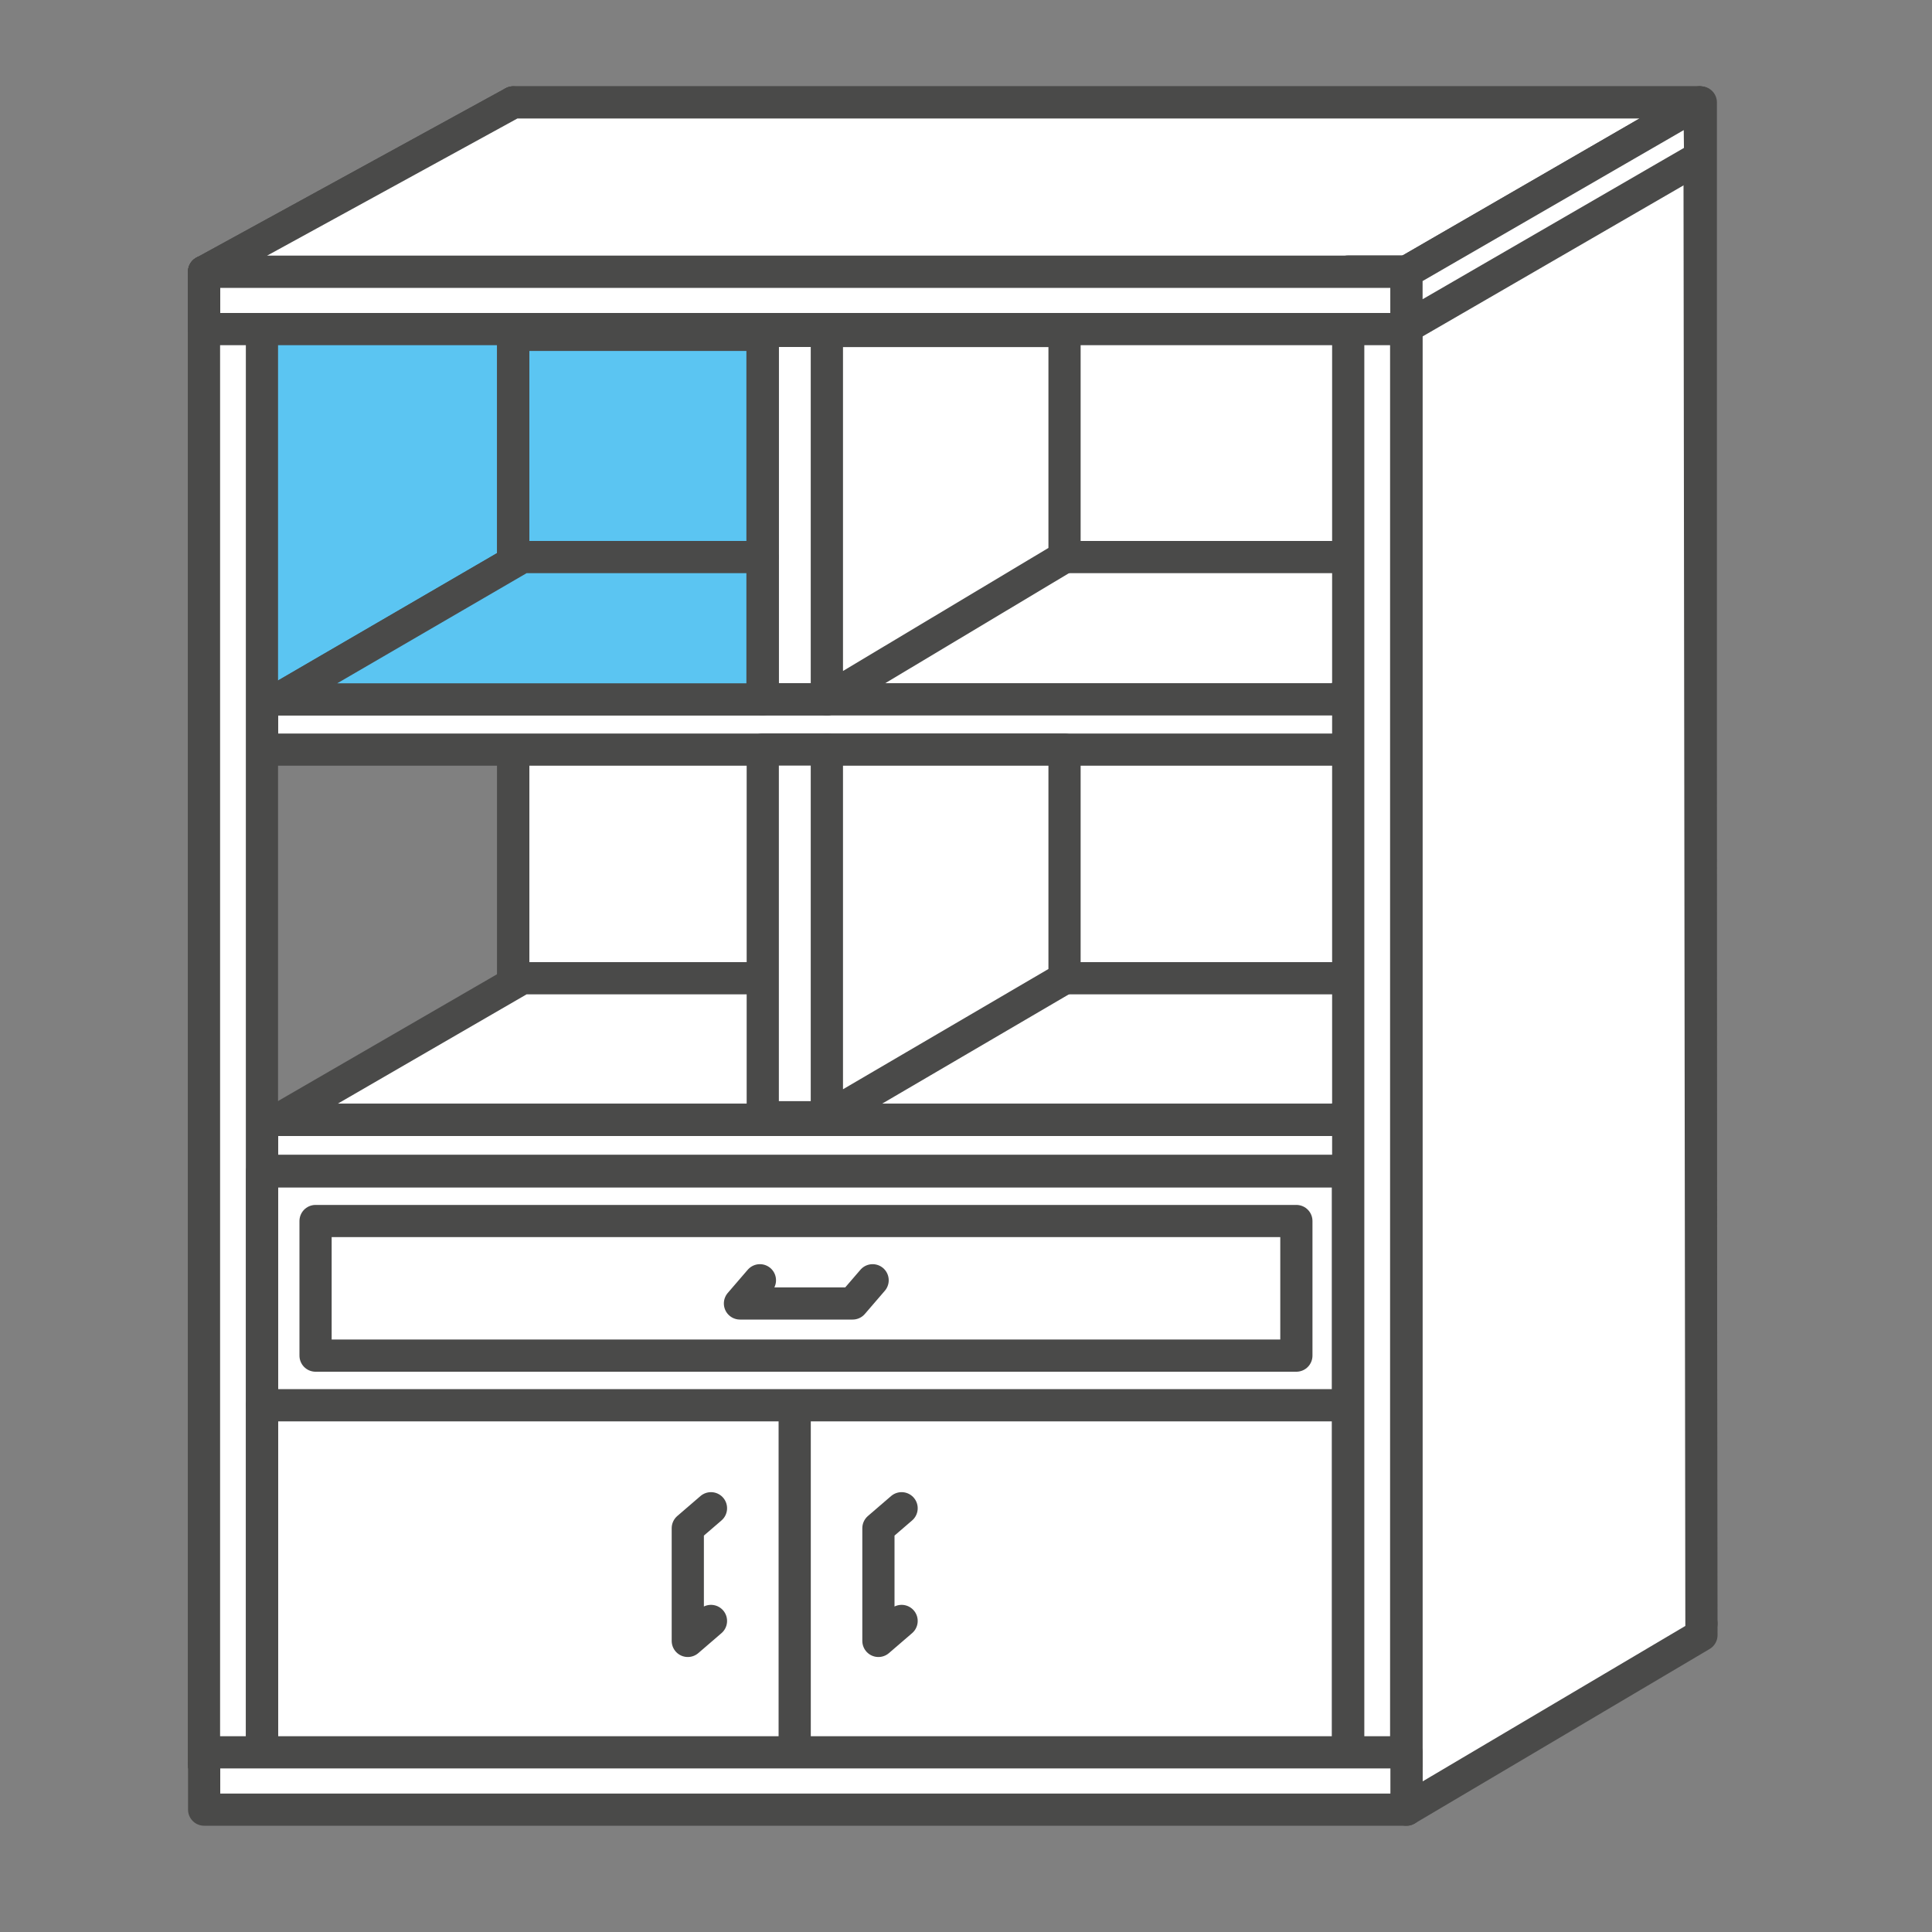
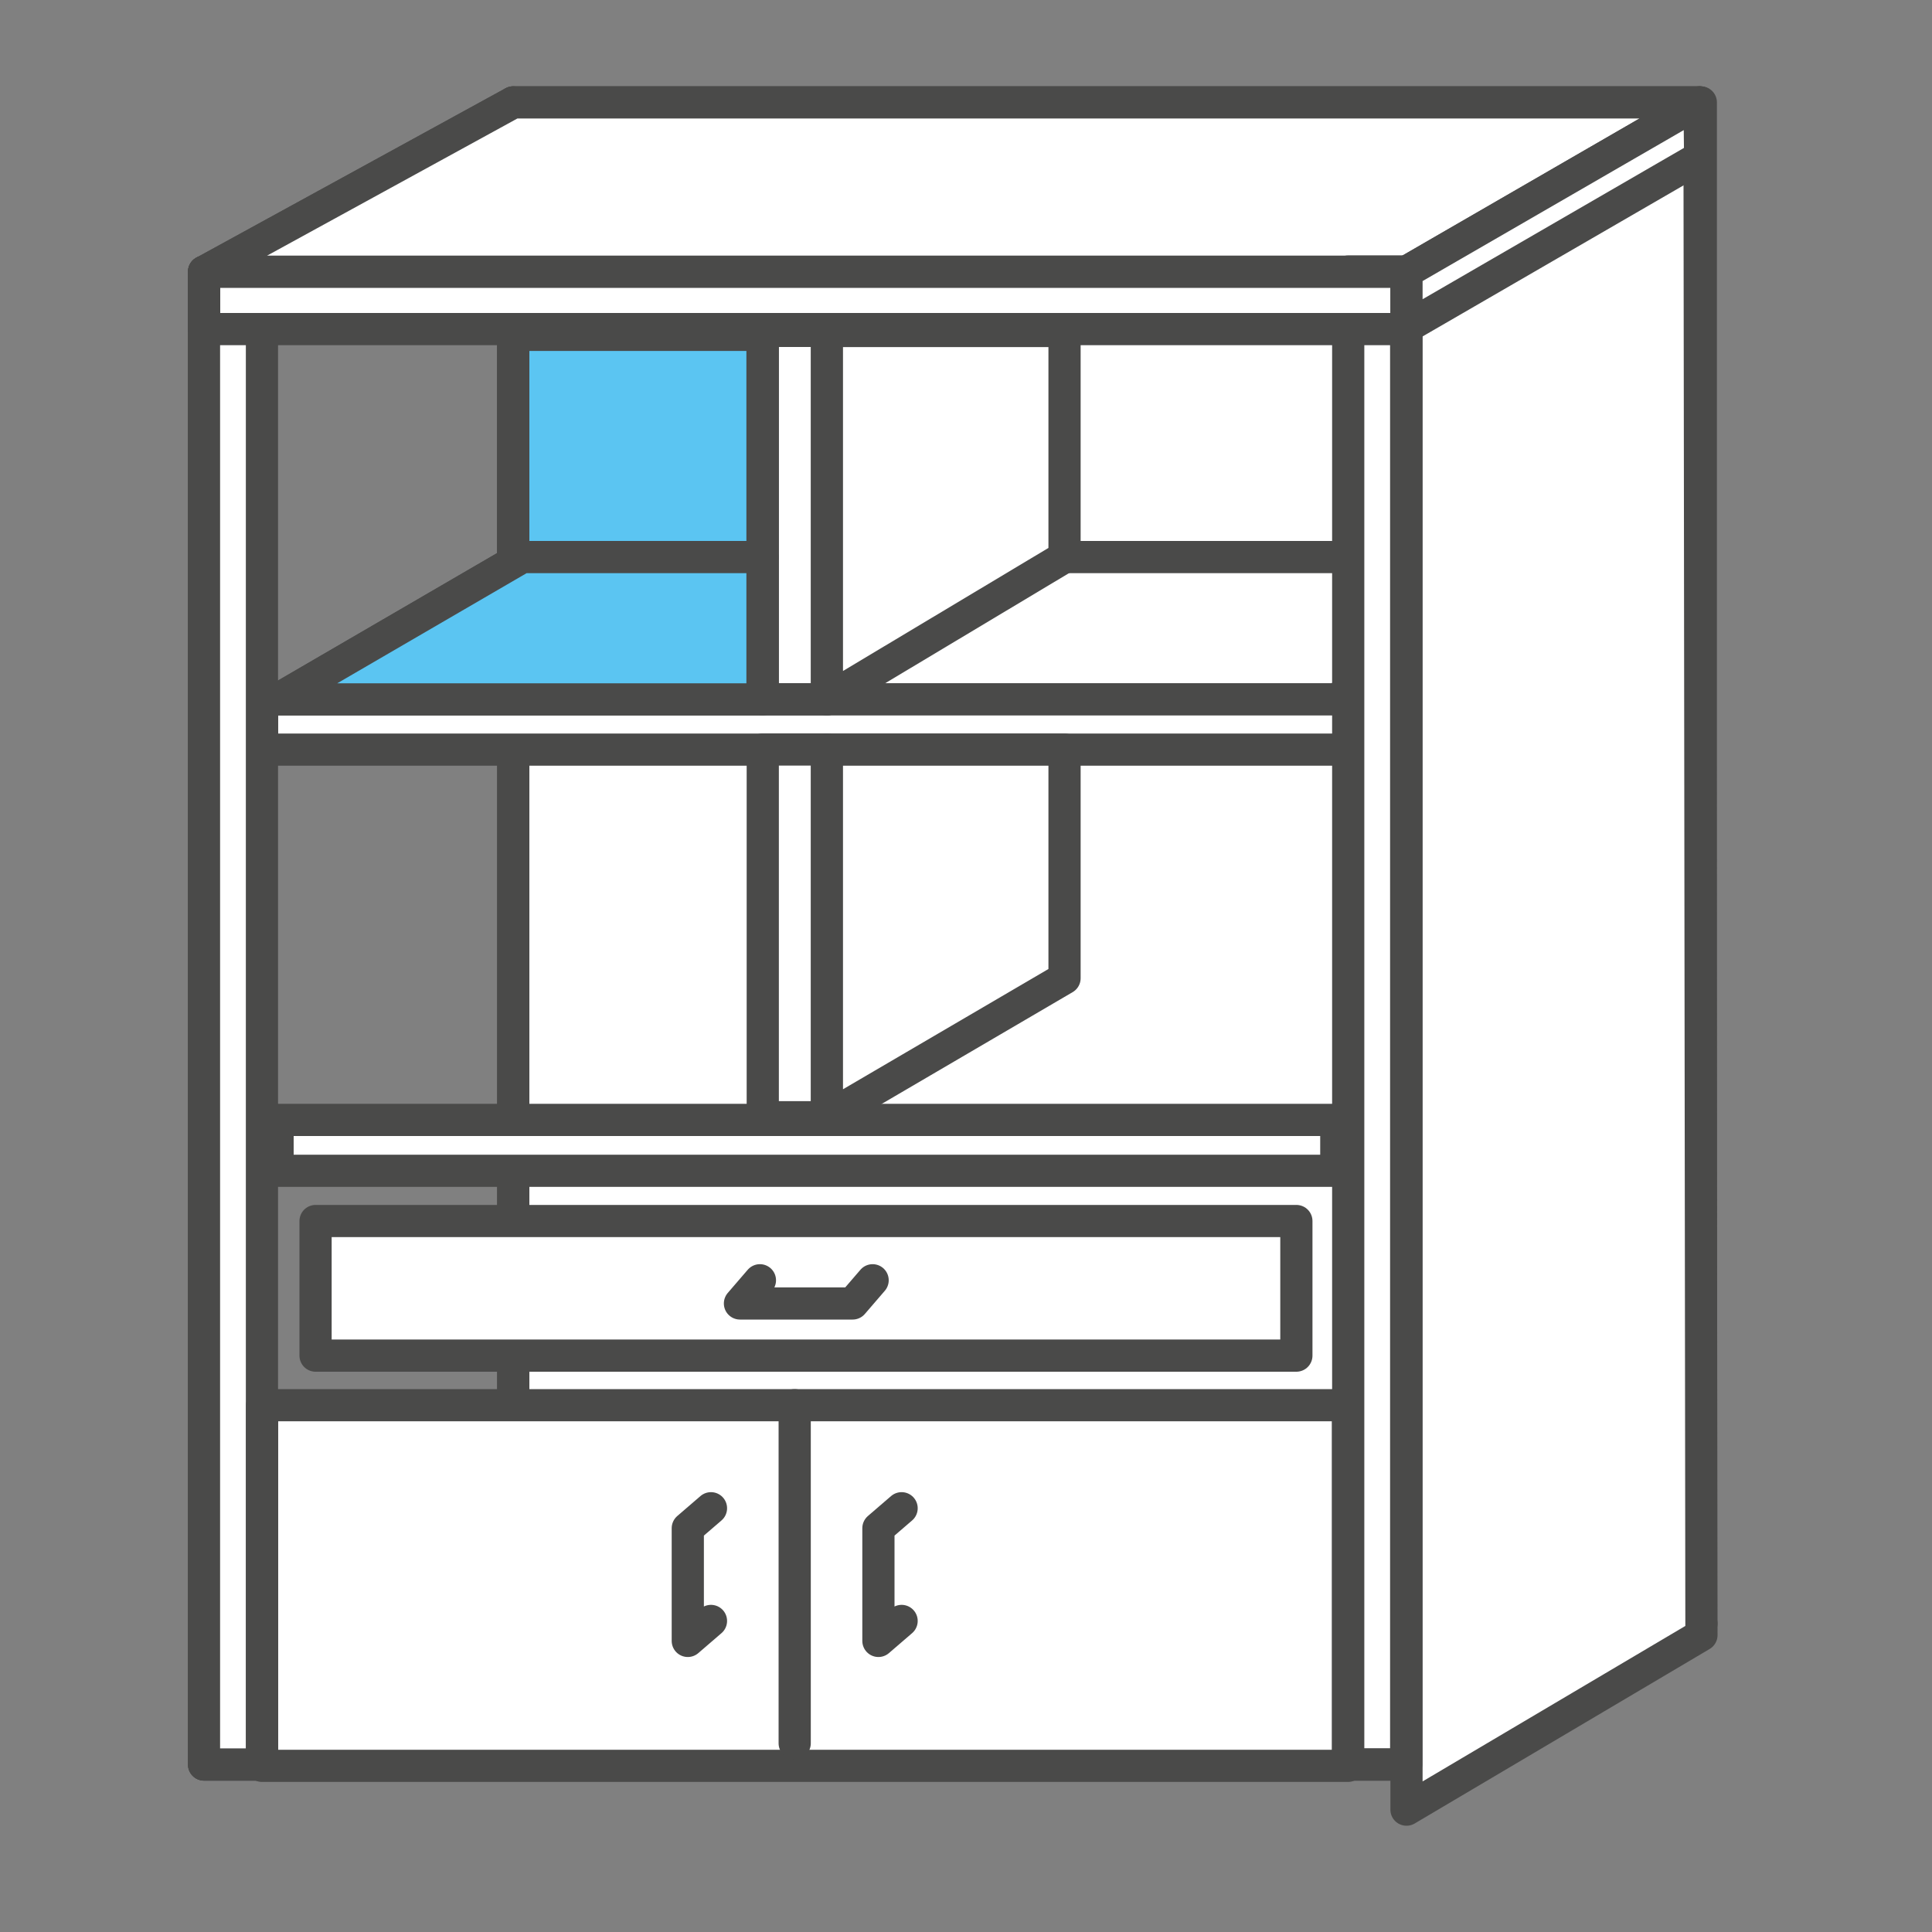
<svg xmlns="http://www.w3.org/2000/svg" version="1.1" id="Layer_1" x="0px" y="0px" viewBox="0 0 300 300" style="enable-background:new 0 0 300 300;" xml:space="preserve">
  <rect x="0" y="0" width="300" height="300" fill="#808080" stroke="none" />
  <style type="text/css">.st0{fill:#FFFFFF;stroke:#D8D8D8;stroke-width:5;stroke-linecap:round;stroke-linejoin:round;stroke-miterlimit:10;}
	.st1{fill:#5BC5F2;stroke:#D8D8D8;stroke-width:5;stroke-linecap:round;stroke-linejoin:round;stroke-miterlimit:10;}
	.st2{fill:#5BC5F2;}
	.st3{fill:none;stroke:#4A4A49;stroke-width:5;stroke-linecap:round;stroke-linejoin:round;stroke-miterlimit:10;}
	.st4{fill:#FFFFFF;stroke:#4A4A49;stroke-width:5;stroke-linecap:round;stroke-linejoin:round;stroke-miterlimit:10;}
	.st5{fill:none;stroke:#D8D8D8;stroke-width:5;stroke-linejoin:round;stroke-miterlimit:10;}
	.st6{fill:#5BC5F2;stroke:#4A4A49;stroke-width:4.5;stroke-linejoin:round;stroke-miterlimit:10;}
	.st7{fill:none;stroke:#4A4A49;stroke-width:4.5;stroke-linecap:round;stroke-linejoin:round;stroke-miterlimit:10;}
	.st8{fill:#4A4A49;}
	.st9{fill:#FFFFFF;stroke:#4B4B4C;stroke-width:5;stroke-linecap:round;stroke-linejoin:round;stroke-miterlimit:10;}
	.st10{fill:url(#);stroke:#4B4B4C;stroke-width:5;stroke-linecap:round;stroke-linejoin:round;stroke-miterlimit:10;}
	.st11{fill:#EDEDED;stroke:#4A4A49;stroke-width:5;stroke-linecap:round;stroke-linejoin:round;stroke-miterlimit:10;}
	.st12{fill:url(#);stroke:#4B4B4C;stroke-width:4.5;stroke-linecap:round;stroke-linejoin:round;stroke-miterlimit:10;}
	.st13{fill:none;stroke:#7C7C7C;stroke-width:4.5;stroke-linecap:round;stroke-linejoin:round;stroke-miterlimit:10;}
	.st14{fill:#7C7C7C;stroke:#7C7C7C;stroke-width:4.5;stroke-linecap:round;stroke-linejoin:round;stroke-miterlimit:10;}
	.st15{fill:#FFFFFF;stroke:#4A4A49;stroke-width:4.5;stroke-linecap:round;stroke-linejoin:round;stroke-miterlimit:10;}
	.st16{fill:#FFFFFF;stroke:#000000;stroke-width:4.5;stroke-linecap:round;stroke-linejoin:round;stroke-miterlimit:10;}
	.st17{fill:#FFFFFF;stroke:#7C7C7C;stroke-width:4.5;stroke-linecap:round;stroke-linejoin:round;stroke-miterlimit:10;}
	.st18{display:none;}
	
		.st19{display:inline;opacity:0.4;fill:#7C7C7C;stroke:#7C7C7C;stroke-width:4.5;stroke-linecap:round;stroke-linejoin:round;stroke-miterlimit:10;}
	.st20{clip-path:url(#SVGID_00000024724751033353251160000002260040627439892649_);}
	.st21{fill:#FFFFFF;}
	.st22{fill:#EDEDED;}
	
		.st23{clip-path:url(#SVGID_00000024724751033353251160000002260040627439892649_);fill:none;stroke:#4A4A49;stroke-width:4.5;stroke-linejoin:round;stroke-miterlimit:10;}
	.st24{fill:none;stroke:#FFFFFF;stroke-width:5;stroke-linejoin:round;stroke-miterlimit:10;}
	.st25{display:none;fill:none;stroke:#000000;stroke-width:4.5;stroke-linecap:round;stroke-linejoin:round;stroke-miterlimit:10;}
	.st26{display:none;fill:url(#);stroke:#4B4B4C;stroke-width:5;stroke-linecap:round;stroke-linejoin:round;stroke-miterlimit:10;}
	.st27{fill:#FFFFFF;stroke:#4B4B4C;stroke-width:4.5;stroke-linecap:round;stroke-linejoin:round;stroke-miterlimit:10;}
	.st28{display:none;fill:#FFFFFF;stroke:#4B4B4C;stroke-width:5;stroke-linecap:round;stroke-linejoin:round;stroke-miterlimit:10;}
	.st29{fill:none;stroke:#EDEDED;stroke-width:5;stroke-linejoin:round;stroke-miterlimit:10;}
	.st30{fill:none;stroke:#4B4B4C;stroke-width:4.5;stroke-linecap:round;stroke-linejoin:round;stroke-miterlimit:10;}
	.st31{opacity:0.2;fill:url(#);}
	
		.st32{fill:url(#SVGID_00000024701026245788658310000011598646107855605913_);stroke:#4B4B4C;stroke-width:5;stroke-linecap:round;stroke-linejoin:round;stroke-miterlimit:10;}
	
		.st33{fill:url(#SVGID_00000142866760450865081570000004000460082359323560_);stroke:#4B4B4C;stroke-width:5;stroke-linecap:round;stroke-linejoin:round;stroke-miterlimit:10;}
	
		.st34{fill:url(#SVGID_00000073679165488773005100000016611514148000204697_);stroke:#4B4B4C;stroke-width:5;stroke-linecap:round;stroke-linejoin:round;stroke-miterlimit:10;}
	
		.st35{fill:none;stroke:#4A4A49;stroke-width:2;stroke-linecap:round;stroke-linejoin:round;stroke-miterlimit:10;stroke-dasharray:1,3;}
	.st36{fill:none;stroke:#4B4B4C;stroke-width:5;stroke-linecap:round;stroke-linejoin:round;stroke-miterlimit:10;}
	.st37{fill:none;stroke:#4A4A49;stroke-width:2;stroke-linecap:round;stroke-linejoin:round;}
	.st38{fill:none;stroke:#4A4A49;stroke-width:2;stroke-linecap:round;stroke-linejoin:round;stroke-dasharray:1.939,5.817;}
	.st39{display:none;opacity:0.1;fill:#4B4B4C;}
	.st40{fill:none;}
	.st41{fill-rule:evenodd;clip-rule:evenodd;fill:#FFFFFF;}
	.st42{fill-rule:evenodd;clip-rule:evenodd;fill:#4A4A49;}
	.st43{fill-rule:evenodd;clip-rule:evenodd;fill:#7C7C7C;}
	.st44{fill:#02679A;stroke:#4B4B4C;stroke-width:5;stroke-linecap:round;stroke-linejoin:round;stroke-miterlimit:10;}
	.st45{fill:none;stroke:#4A4A49;stroke-width:5;stroke-miterlimit:10;}
	.st46{fill:none;stroke:#4A4A49;stroke-width:4.5;stroke-miterlimit:10;}
	.st47{fill:#FFFFFF;stroke:#7C7C7C;stroke-width:5;stroke-linecap:round;stroke-linejoin:round;stroke-miterlimit:10;}
	.st48{fill:none;stroke:#7C7C7C;stroke-width:5;stroke-linecap:round;stroke-linejoin:round;stroke-miterlimit:10;}
	.st49{fill:none;stroke:#EDEDED;stroke-width:4.5;stroke-linecap:round;stroke-linejoin:round;stroke-miterlimit:10;}
	.st50{fill:none;stroke:#4A4A49;stroke-width:5;stroke-linejoin:round;stroke-miterlimit:10;}
	.st51{fill:#FFFFFF;stroke:#4A4A49;stroke-width:5;stroke-linejoin:round;stroke-miterlimit:10;}
	.st52{fill:#5BC5F2;stroke:#4A4A49;stroke-width:5;stroke-linecap:round;stroke-linejoin:round;stroke-miterlimit:10;}
	.st53{fill:#5BC5F2;stroke:#4A4A49;stroke-width:5;stroke-linejoin:round;stroke-miterlimit:10;}
	.st54{fill:#D8D8D8;stroke:#4A4A49;stroke-width:5;stroke-linecap:round;stroke-linejoin:round;stroke-miterlimit:10;}
	.st55{fill:#424242;}
	.st56{fill:none;stroke:#5BC5F2;stroke-width:5;stroke-linecap:round;stroke-linejoin:round;stroke-miterlimit:10;}
	.st57{fill:#4A4A49;stroke:#4A4A49;stroke-miterlimit:10;}
	.st58{display:none;fill:none;stroke:#02679A;stroke-width:5;stroke-linecap:round;stroke-linejoin:round;stroke-miterlimit:10;}
	.st59{fill:#FFFFFF;stroke:#D8D8D8;stroke-width:5;stroke-linejoin:round;stroke-miterlimit:10;}
	.st60{fill:#FFFFFF;stroke:#4A4A49;stroke-width:5;stroke-linecap:square;stroke-linejoin:round;stroke-miterlimit:10;}
	.st61{fill:none;stroke:#D8D8D8;stroke-width:5;stroke-linecap:round;stroke-linejoin:round;stroke-miterlimit:10;}
	.st62{fill:url(#);stroke:#4A4A49;stroke-width:5;stroke-linecap:round;stroke-linejoin:round;stroke-miterlimit:10;}
	
		.st63{fill:url(#SVGID_00000170957551335159945410000010875782475277458091_);stroke:#4A4A49;stroke-width:5;stroke-linecap:round;stroke-linejoin:round;stroke-miterlimit:10;}
	.st64{opacity:0.5;fill:#6DA573;}
	
		.st65{fill:url(#SVGID_00000150081201684926520010000002678412599019807390_);stroke:#4A4A49;stroke-width:5;stroke-linecap:round;stroke-linejoin:round;stroke-miterlimit:10;}
	
		.st66{fill:url(#SVGID_00000057850835484555691390000006746243065457151392_);stroke:#4A4A49;stroke-width:5;stroke-linecap:round;stroke-linejoin:round;stroke-miterlimit:10;}
	
		.st67{fill:url(#SVGID_00000006709163656735081270000015702864152632338852_);stroke:#4A4A49;stroke-width:5;stroke-linecap:round;stroke-linejoin:round;stroke-miterlimit:10;}
	
		.st68{fill:url(#SVGID_00000171691505869576904280000001601842807968413832_);stroke:#4A4A49;stroke-width:5;stroke-linecap:round;stroke-linejoin:round;stroke-miterlimit:10;}
	
		.st69{fill:url(#SVGID_00000121995745769424775450000006661101443578539682_);stroke:#4A4A49;stroke-width:5;stroke-linecap:round;stroke-linejoin:round;stroke-miterlimit:10;}
	
		.st70{fill:url(#SVGID_00000124128313137874426770000013591900290218781603_);stroke:#4A4A49;stroke-width:5;stroke-linecap:round;stroke-linejoin:round;stroke-miterlimit:10;}
	
		.st71{fill:url(#SVGID_00000104697800155666923530000011368344126822559877_);stroke:#4A4A49;stroke-width:5;stroke-linecap:round;stroke-linejoin:round;stroke-miterlimit:10;}
	
		.st72{fill:url(#SVGID_00000084530242935314783680000018306063081930749875_);stroke:#4A4A49;stroke-width:5;stroke-linecap:round;stroke-linejoin:round;stroke-miterlimit:10;}
	
		.st73{fill:url(#SVGID_00000064314980975799056180000017700196159478226578_);stroke:#4A4A49;stroke-width:5;stroke-linecap:round;stroke-linejoin:round;stroke-miterlimit:10;}
	
		.st74{fill:url(#SVGID_00000103948678659322042430000011262172810589514392_);stroke:#4A4A49;stroke-width:5;stroke-linecap:round;stroke-linejoin:round;stroke-miterlimit:10;}
	
		.st75{fill:url(#SVGID_00000062876598620630333400000016905722214716583845_);stroke:#4A4A49;stroke-width:5;stroke-linecap:round;stroke-linejoin:round;stroke-miterlimit:10;}
	
		.st76{fill:url(#SVGID_00000081623667847148457390000000814753401563202473_);stroke:#4A4A49;stroke-width:5;stroke-linecap:round;stroke-linejoin:round;stroke-miterlimit:10;}
	.st77{fill:#606060;}
	.st78{clip-path:url(#SVGID_00000009585890363311502780000015962960412894597291_);}
	.st79{fill:none;stroke:#D8D8D8;stroke-width:5;stroke-miterlimit:10;}
	
		.st80{clip-path:url(#SVGID_00000104689750055866360980000017491620535038023098_);fill:none;stroke:#D8D8D8;stroke-width:5;stroke-miterlimit:10;}
	.st81{clip-path:url(#SVGID_00000104689750055866360980000017491620535038023098_);}
	.st82{clip-path:url(#SVGID_00000116209930967380266010000011763092235943074210_);}
	.st83{display:none;fill:#FFFFFF;stroke:#4A4A49;stroke-width:5;stroke-linecap:round;stroke-linejoin:round;stroke-miterlimit:10;}
	.st84{clip-path:url(#SVGID_00000010281430547990072360000001683010582641135775_);}
	.st85{clip-path:url(#SVGID_00000173131537338801254170000006107289558709583018_);}
	.st86{clip-path:url(#SVGID_00000069377727701048423140000002848489349669806492_);}
	
		.st87{clip-path:url(#SVGID_00000179626257003133819450000004992112411876874389_);fill:#5BC5F2;stroke:#4A4A49;stroke-width:5;stroke-linecap:round;stroke-linejoin:round;stroke-miterlimit:10;}
	
		.st88{clip-path:url(#SVGID_00000179626257003133819450000004992112411876874389_);fill:none;stroke:#4A4A49;stroke-width:5;stroke-linecap:round;stroke-linejoin:round;stroke-miterlimit:10;}
	
		.st89{clip-path:url(#SVGID_00000179626257003133819450000004992112411876874389_);fill:#FFFFFF;stroke:#4A4A49;stroke-width:5;stroke-linecap:round;stroke-linejoin:round;stroke-miterlimit:10;}
	.st90{clip-path:url(#SVGID_00000179626257003133819450000004992112411876874389_);fill:#FFFFFF;}
	.st91{clip-path:url(#SVGID_00000179626257003133819450000004992112411876874389_);}
	
		.st92{clip-path:url(#SVGID_00000179626257003133819450000004992112411876874389_);fill:none;stroke:#4A4A49;stroke-width:2;stroke-linecap:round;stroke-linejoin:round;stroke-miterlimit:10;}
	.st93{fill:#D8D8D8;stroke:#4B4B4C;stroke-width:5;stroke-linecap:round;stroke-linejoin:round;stroke-miterlimit:10;}
	.st94{clip-path:url(#SVGID_00000028301094558653457260000001705471801721534085_);}
	.st95{clip-path:url(#SVGID_00000127017062829650146310000011739386285947556506_);}
	.st96{clip-path:url(#SVGID_00000021834024311875348450000003687097328384151714_);}
	
		.st97{fill:url(#SVGID_00000176004865651202677820000005380669390406856875_);stroke:#4A4A49;stroke-width:5;stroke-linecap:round;stroke-linejoin:round;stroke-miterlimit:10;}
	
		.st98{fill:url(#SVGID_00000031901943287760353490000002057458229168427398_);stroke:#4A4A49;stroke-width:5;stroke-linecap:round;stroke-linejoin:round;stroke-miterlimit:10;}
	
		.st99{fill:url(#SVGID_00000163038904160495787270000015695406745049327025_);stroke:#4A4A49;stroke-width:5;stroke-linecap:round;stroke-linejoin:round;stroke-miterlimit:10;}
	
		.st100{fill:url(#SVGID_00000131336042653325152000000012783989456692637880_);stroke:#4A4A49;stroke-width:5;stroke-linecap:round;stroke-linejoin:round;stroke-miterlimit:10;}
	
		.st101{fill:url(#SVGID_00000144317594506767696030000005579321216181639863_);stroke:#4A4A49;stroke-width:5;stroke-linecap:round;stroke-linejoin:round;stroke-miterlimit:10;}
	
		.st102{fill:url(#SVGID_00000147941612675168309810000005795210925556658868_);stroke:#4A4A49;stroke-width:5;stroke-linecap:round;stroke-linejoin:round;stroke-miterlimit:10;}
	.st103{clip-path:url(#SVGID_00000029745692492449705000000006937753469972262278_);}
	.st104{clip-path:url(#SVGID_00000098924019688282637030000000886579330671392182_);}
	.st105{clip-path:url(#SVGID_00000047050377941706429050000007429173264445513137_);fill:none;}
	.st106{clip-path:url(#SVGID_00000047050377941706429050000007429173264445513137_);fill:#5BC5F2;}
	.st107{clip-path:url(#SVGID_00000047050377941706429050000007429173264445513137_);}
	.st108{fill:#7C7C7C;stroke:#7C7C7C;stroke-miterlimit:10;}
	.st109{clip-path:url(#SVGID_00000008843706056844582990000007092777124430807701_);fill:none;}
	.st110{clip-path:url(#SVGID_00000008843706056844582990000007092777124430807701_);fill:#5BC5F2;}
	.st111{clip-path:url(#SVGID_00000008843706056844582990000007092777124430807701_);}
	.st112{clip-path:url(#SVGID_00000110470994118994936470000016298561771483891082_);fill:none;}
	.st113{clip-path:url(#SVGID_00000110470994118994936470000016298561771483891082_);fill:#5BC5F2;}
	.st114{clip-path:url(#SVGID_00000110470994118994936470000016298561771483891082_);}
	.st115{clip-path:url(#SVGID_00000166647117761938350350000000026290196946654595_);fill:none;}
	.st116{clip-path:url(#SVGID_00000166647117761938350350000000026290196946654595_);fill:#5BC5F2;}
	.st117{clip-path:url(#SVGID_00000166647117761938350350000000026290196946654595_);}
	
		.st118{fill:url(#SVGID_00000028305937637645057370000009574368655248044166_);stroke:#4B4B4C;stroke-width:5;stroke-linecap:round;stroke-linejoin:round;stroke-miterlimit:10;}
	
		.st119{fill:url(#SVGID_00000116219516894394353070000006185254998909788092_);stroke:#4A4A49;stroke-width:5;stroke-linecap:round;stroke-linejoin:round;stroke-miterlimit:10;}
	
		.st120{fill:url(#SVGID_00000086693414392670943110000011749686719437696135_);stroke:#4A4A49;stroke-width:5;stroke-linecap:round;stroke-linejoin:round;stroke-miterlimit:10;}
	.st121{fill:#4A4A49;stroke:#4A4A49;stroke-width:4.5;stroke-linecap:round;stroke-linejoin:round;stroke-miterlimit:10;}
	.st122{fill:#5BC5F2;stroke:#4A4A49;stroke-width:4.5;stroke-linecap:round;stroke-linejoin:round;stroke-miterlimit:10;}
	.st123{clip-path:url(#SVGID_00000069395597579676035330000011506743854893770625_);}
	
		.st124{clip-path:url(#SVGID_00000069395597579676035330000011506743854893770625_);fill:#5BC5F2;stroke:#4A4A49;stroke-width:5;stroke-linecap:round;stroke-linejoin:round;stroke-miterlimit:10;}
	.st125{fill:none;stroke:#D8D8D8;stroke-width:4.5;stroke-linecap:round;stroke-linejoin:round;stroke-miterlimit:10;}
	.st126{opacity:0.1;}
	.st127{fill:#5BC5F2;stroke:#00B4F2;stroke-width:5;stroke-linecap:round;stroke-linejoin:round;stroke-miterlimit:10;}
	.st128{opacity:0.35;fill:#5BC5F2;}</style>
-   <rect x="40.7" y="51.4" class="st2" width="38.9" height="57.2" />
  <polygon class="st3" points="31.7,270.7 79.7,270.7 79.7,15.9 31.7,42.2 " />
  <rect x="79.7" y="15.9" class="st4" width="184.4" height="236.2" />
  <g>
-     <polygon class="st4" points="43.1,173.9 81.1,151.9 245.5,151.9 207.4,173.9  " />
    <rect x="43.1" y="173.9" class="st4" width="164.4" height="7.9" />
  </g>
  <g>
    <polygon class="st4" points="43.1,108.6 81.1,86.5 245.5,86.5 207.4,108.6  " />
    <polygon class="st4" points="209.8,116.4 40.7,116.4 40.7,108.6 43.1,108.6 209.8,108.6  " />
  </g>
-   <rect x="40.7" y="173.9" class="st4" width="169.1" height="7.9" />
  <rect x="31.7" y="42.2" class="st3" width="186.7" height="231.8" />
  <polyline class="st4" points="264.2,252.1 218.4,274 31.7,274 " />
  <polygon class="st4" points="263.9,15.9 218.4,42.2 218.4,281 264.2,253.9 " />
  <polygon class="st4" points="218.4,42.2 31.7,42.2 79.7,15.9 263.9,15.9 " />
  <rect x="-79.7" y="153.6" transform="matrix(2.580697e-11 -1 1 2.580697e-11 -121.924 194.291)" class="st4" width="231.8" height="9" />
  <rect x="98" y="153.6" transform="matrix(2.580697e-11 -1 1 2.580697e-11 55.751 371.965)" class="st4" width="231.8" height="9" />
  <rect x="31.7" y="42.2" class="st4" width="186.7" height="8.9" />
  <polygon class="st4" points="264,24.4 218.4,50.8 218.4,42.2 263.9,15.9 " />
  <rect x="40.7" y="218.2" class="st4" width="168.6" height="56" />
  <line class="st3" x1="123.4" y1="218.2" x2="123.4" y2="270.7" />
-   <rect x="31.7" y="272.1" class="st4" width="186.7" height="8.9" />
  <polyline class="st3" points="110.4,251.7 106.8,254.8 106.8,237.3 110.4,234.2 " />
  <polyline class="st3" points="140,251.7 136.4,254.8 136.4,237.3 140,234.2 " />
-   <rect x="40.7" y="181.9" class="st4" width="168.6" height="36.3" />
  <rect x="49" y="189.6" class="st4" width="152.3" height="20.9" />
  <polyline class="st3" points="118,198.8 114.9,202.4 132.4,202.4 135.5,198.8 " />
  <g>
    <rect x="94.8" y="75" transform="matrix(1.108589e-10 -1 1 1.108589e-10 43.447 203.379)" class="st4" width="57.2" height="10" />
    <polygon class="st4" points="128.4,51.4 165.3,51.4 165.3,86.5 128.4,108.6  " />
  </g>
  <g>
    <rect x="94.9" y="140" transform="matrix(1.110490e-10 -1 1 1.110490e-10 -21.558 268.384)" class="st4" width="57.1" height="10" />
    <polygon class="st4" points="128.4,116.4 165.3,116.4 165.3,151.9 128.4,173.5  " />
  </g>
  <rect x="79.7" y="52" class="st52" width="38.7" height="34.5" />
  <polygon class="st52" points="43.1,108.6 81.1,86.5 118.4,86.5 118.4,108.6 " />
</svg>